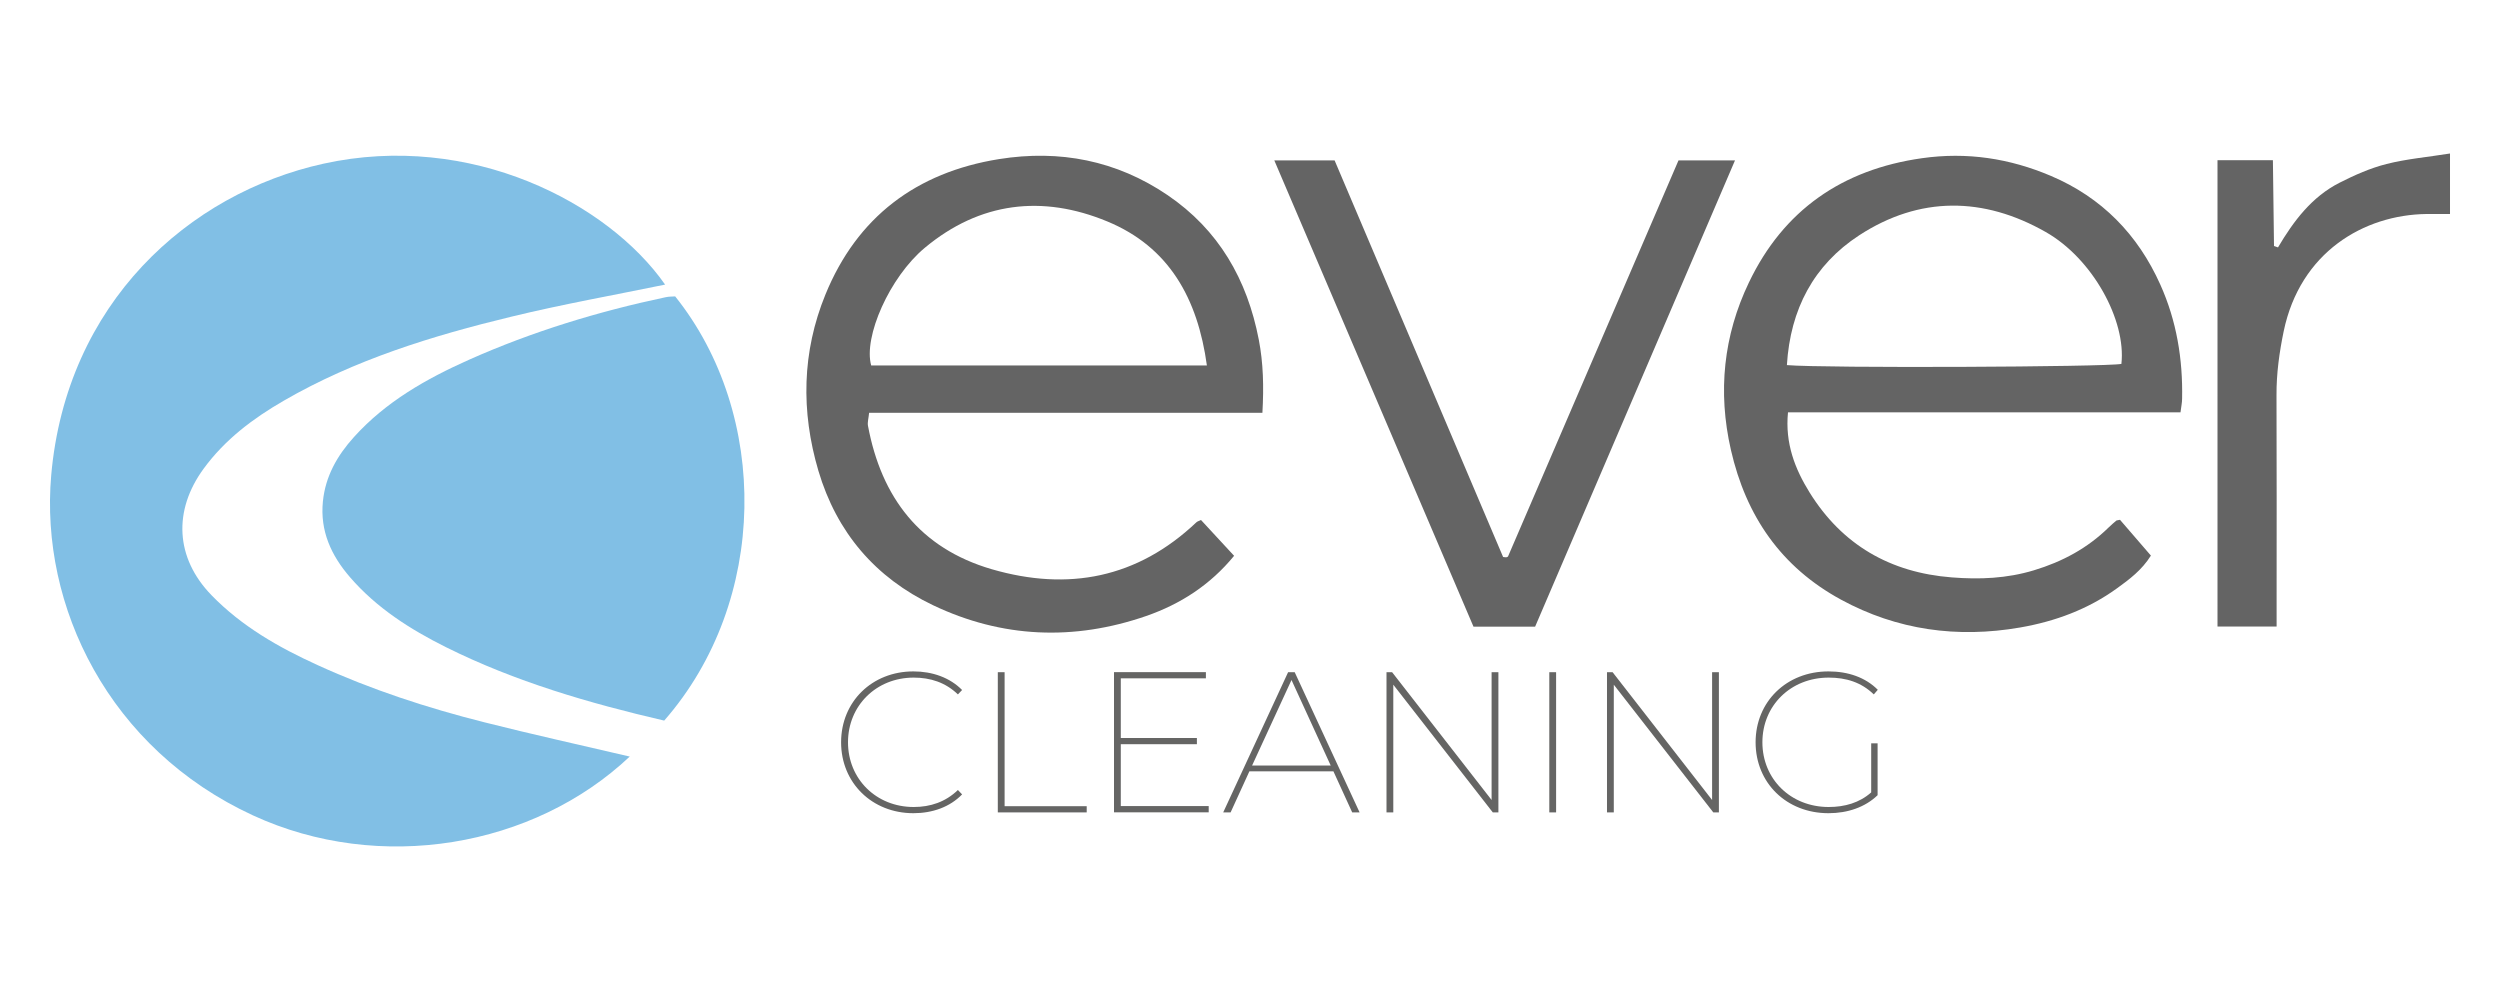
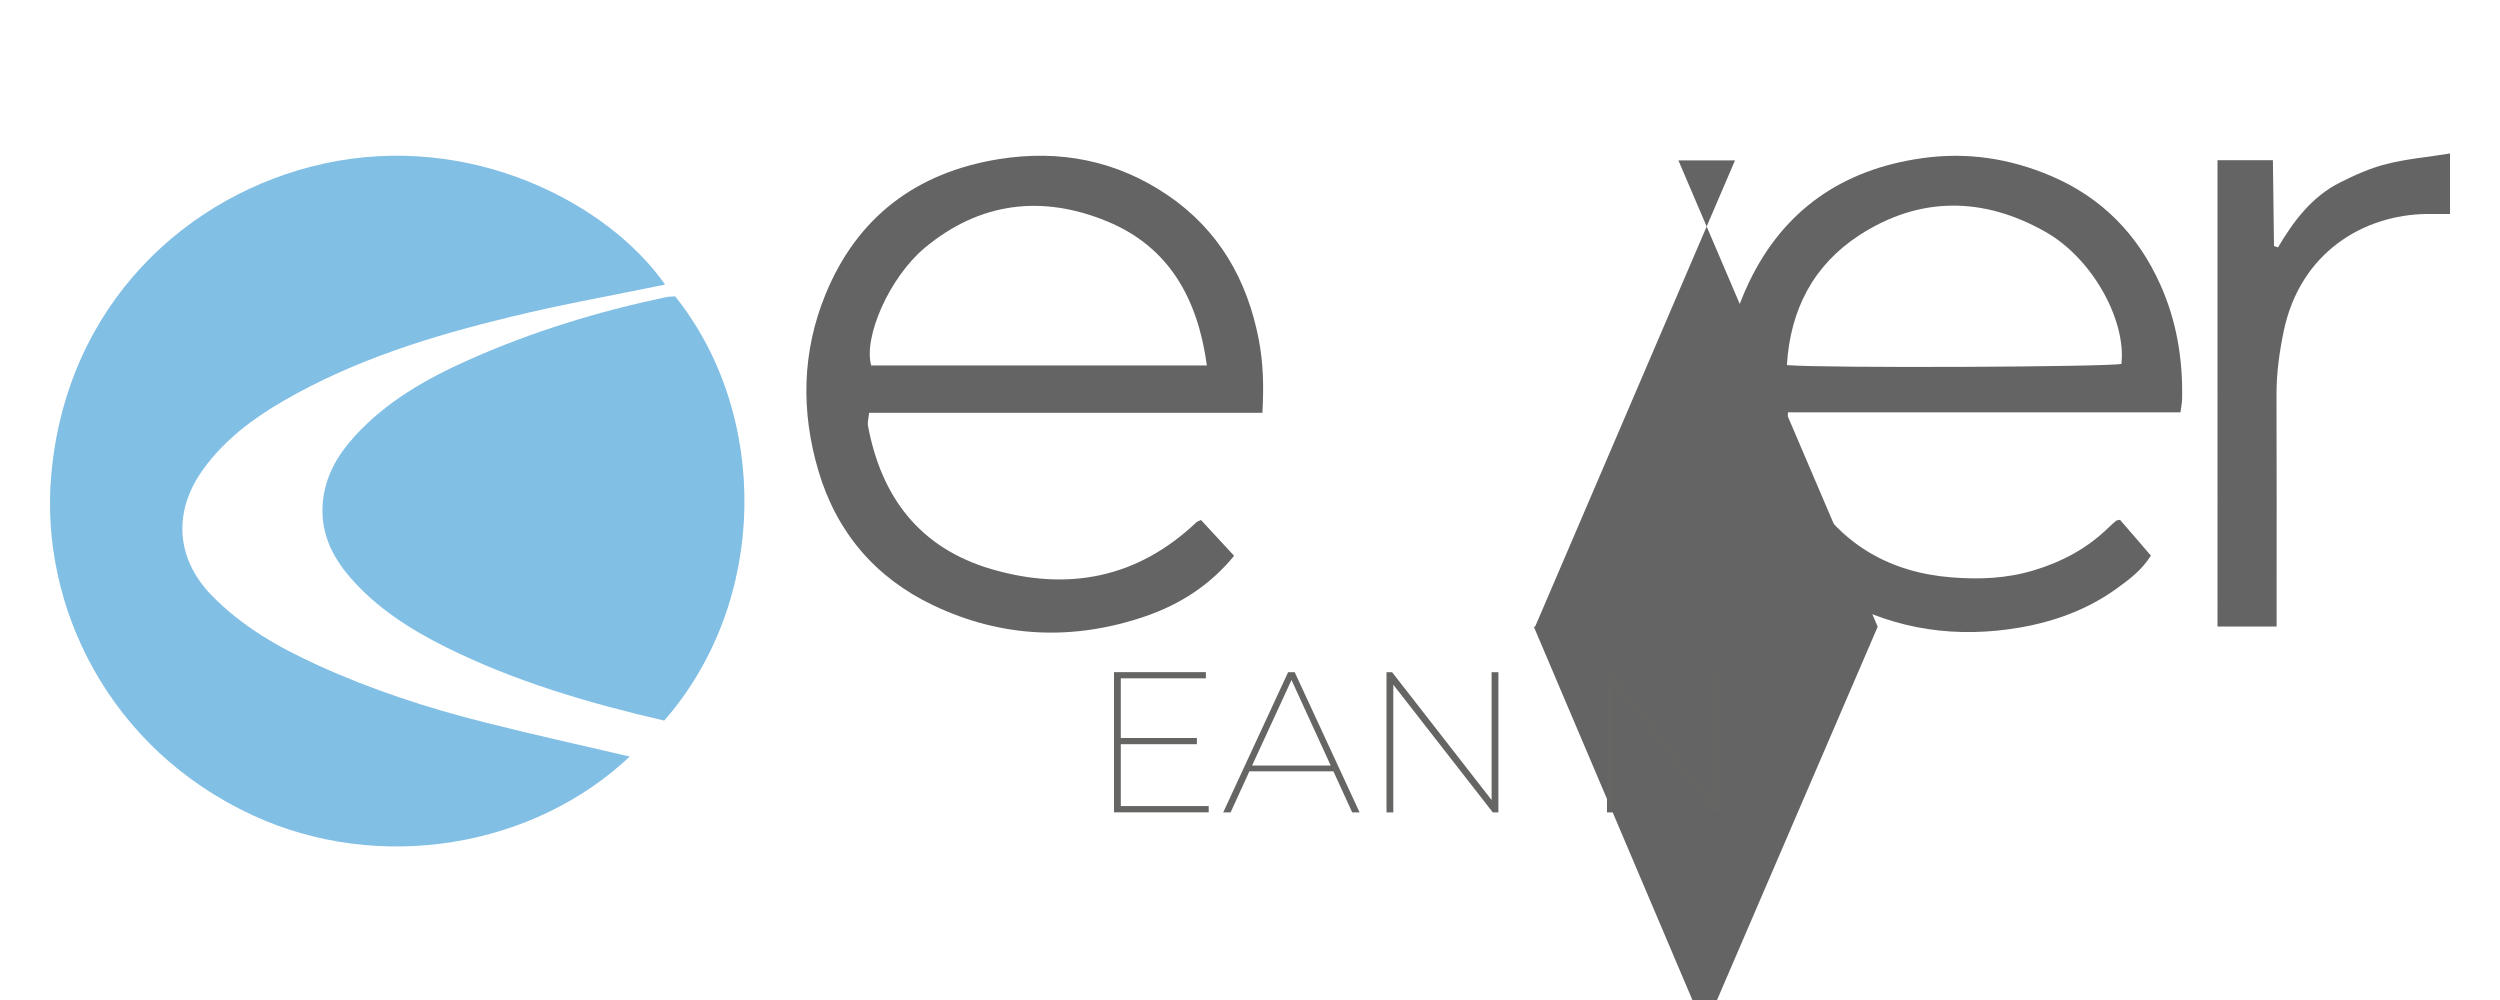
<svg xmlns="http://www.w3.org/2000/svg" id="EVER_CL" width="250" height="100" viewBox="0 0 250 100">
  <defs>
    <style>
      .cls-1 {
        fill: #646464;
      }

      .cls-1, .cls-2, .cls-3 {
        stroke-width: 0px;
      }

      .cls-2 {
        fill: #81bfe5;
      }

      .cls-3 {
        fill: #656564;
      }
    </style>
  </defs>
  <path class="cls-2" d="M62.99,75.64c-9.64,9.11-25.02,11.74-37.69,5.9-14.42-6.65-21.32-20.92-20.18-34,1.51-17.23,13.73-28.19,27.22-31.17,14.73-3.25,28.47,3.94,34.17,12.09-5.11,1.05-10.28,1.97-15.38,3.21-7.91,1.91-15.67,4.3-22.77,8.41-3.06,1.77-5.86,3.87-7.99,6.78-3.07,4.19-2.84,8.93.78,12.66,3.03,3.12,6.72,5.22,10.61,6.99,5.36,2.45,10.96,4.28,16.68,5.72,4.78,1.21,9.6,2.27,14.55,3.43" />
  <path class="cls-2" d="M67.51,29.63c9.48,11.84,9.36,30.49-1.09,42.43-7.5-1.74-14.89-3.89-21.82-7.34-3.59-1.79-6.95-3.93-9.6-7-1.88-2.17-3.01-4.63-2.71-7.58.25-2.51,1.43-4.58,3.1-6.43,3.19-3.54,7.24-5.83,11.52-7.74,6.31-2.81,12.9-4.82,19.66-6.25.32-.07.66-.06.94-.08" />
  <path class="cls-1" d="M120.69,36.55c-.92-6.71-3.79-11.86-9.97-14.41-6.48-2.68-12.73-1.95-18.24,2.64-3.52,2.93-6.16,8.93-5.36,11.77h33.57ZM126.25,41.28h-39.34c-.05.55-.18.95-.11,1.31,1.34,7.15,5.19,12.23,12.37,14.33,7.66,2.23,14.58.89,20.47-4.69.09-.09.23-.12.46-.23,1.07,1.15,2.16,2.33,3.31,3.58-2.39,2.92-5.37,4.83-8.79,6.02-7.23,2.5-14.42,2.21-21.32-1.08-5.76-2.75-9.63-7.27-11.46-13.44-1.76-5.96-1.64-11.89.7-17.62,3.16-7.74,9.08-12.22,17.36-13.55,6.07-.97,11.75.14,16.84,3.59,5.13,3.48,7.98,8.45,9.14,14.47.45,2.34.51,4.67.36,7.32" />
-   <path class="cls-1" d="M167.84,16.04h5.66c-6.71,15.64-13.36,31.16-19.99,46.63h-6.16c-6.63-15.51-13.24-30.99-19.92-46.63h6.03c5.62,13.22,11.25,26.48,16.85,39.66.22.02.28.04.33.03.06-.02.15-.05.17-.1,5.67-13.17,11.34-26.34,17.04-39.59" />
+   <path class="cls-1" d="M167.84,16.04h5.66c-6.71,15.64-13.36,31.16-19.99,46.63h-6.16h6.03c5.62,13.22,11.25,26.48,16.85,39.66.22.02.28.04.33.03.06-.02.15-.05.17-.1,5.67-13.17,11.34-26.34,17.04-39.59" />
  <path class="cls-1" d="M178.69,36.51c3.73.32,31.96.19,33.45-.12.49-4.36-2.88-10.53-7.57-13.19-6.22-3.54-12.61-3.6-18.65.33-4.54,2.96-6.89,7.38-7.23,12.98M218.07,41.23h-39.27c-.31,3.1.7,5.67,2.16,8.02,3.25,5.23,8.05,8.01,14.22,8.49,2.79.22,5.5.11,8.21-.71,2.85-.86,5.36-2.21,7.48-4.29.24-.24.5-.45.75-.67.04-.04.12-.03.38-.09.98,1.13,2.02,2.34,3.09,3.58-.9,1.44-2.14,2.37-3.39,3.27-2.9,2.1-6.18,3.31-9.69,3.92-6.28,1.09-12.3.26-17.9-2.78-6-3.26-9.51-8.36-11.02-14.98-1.33-5.82-.74-11.44,1.8-16.74,3.45-7.22,9.32-11.3,17.31-12.43,4.5-.64,8.77.02,12.89,1.77,5.09,2.16,8.7,5.87,10.94,10.87,1.63,3.62,2.26,7.46,2.18,11.41,0,.39-.09.78-.16,1.36" />
  <path class="cls-1" d="M221.76,16.02h5.53c.04,2.9.07,5.74.11,8.58.13.05.27.09.4.14,1.56-2.64,3.38-5.06,6.16-6.47,1.5-.76,3.07-1.46,4.69-1.87,2.01-.51,4.11-.69,6.35-1.05v6.05c-.77,0-1.56,0-2.35,0-6.26.08-12.63,3.81-14.28,11.72-.44,2.13-.73,4.23-.72,6.4.03,7.02.01,14.05.01,21.07v2.06h-5.91V16.02Z" />
-   <path class="cls-3" d="M84.11,74.23c0-4.07,3.1-7.09,7.23-7.09,1.9,0,3.65.62,4.87,1.86l-.42.44c-1.24-1.2-2.76-1.68-4.42-1.68-3.74,0-6.57,2.8-6.57,6.47s2.82,6.47,6.57,6.47c1.66,0,3.18-.5,4.42-1.7l.42.44c-1.22,1.26-2.96,1.88-4.87,1.88-4.12,0-7.23-3.02-7.23-7.09Z" />
-   <path class="cls-3" d="M99.78,67.22h.68v13.4h8.21v.62h-8.89v-14.02Z" />
  <path class="cls-3" d="M120.87,80.61v.62h-9.47v-14.02h9.19v.62h-8.51v5.97h7.61v.62h-7.61v6.19h8.79Z" />
  <path class="cls-3" d="M133.33,77.13h-8.39l-1.88,4.11h-.74l6.49-14.02h.66l6.49,14.02h-.74l-1.88-4.11ZM133.07,76.55l-3.92-8.55-3.94,8.55h7.87Z" />
  <path class="cls-3" d="M149.84,67.22v14.02h-.56l-9.95-12.77v12.77h-.68v-14.02h.56l9.95,12.78v-12.78h.68Z" />
-   <path class="cls-3" d="M154.93,67.22h.68v14.02h-.68v-14.02Z" />
  <path class="cls-3" d="M171.89,67.22v14.02h-.56l-9.95-12.77v12.77h-.68v-14.02h.56l9.95,12.78v-12.78h.68Z" />
-   <path class="cls-3" d="M187.12,74.33h.64v5.19c-1.24,1.2-3,1.8-4.91,1.8-4.19,0-7.29-3.02-7.29-7.09s3.1-7.09,7.29-7.09c1.96,0,3.7.6,4.93,1.84l-.4.46c-1.26-1.22-2.78-1.68-4.51-1.68-3.8,0-6.63,2.8-6.63,6.47s2.82,6.47,6.63,6.47c1.6,0,3.08-.42,4.25-1.46v-4.91Z" />
</svg>